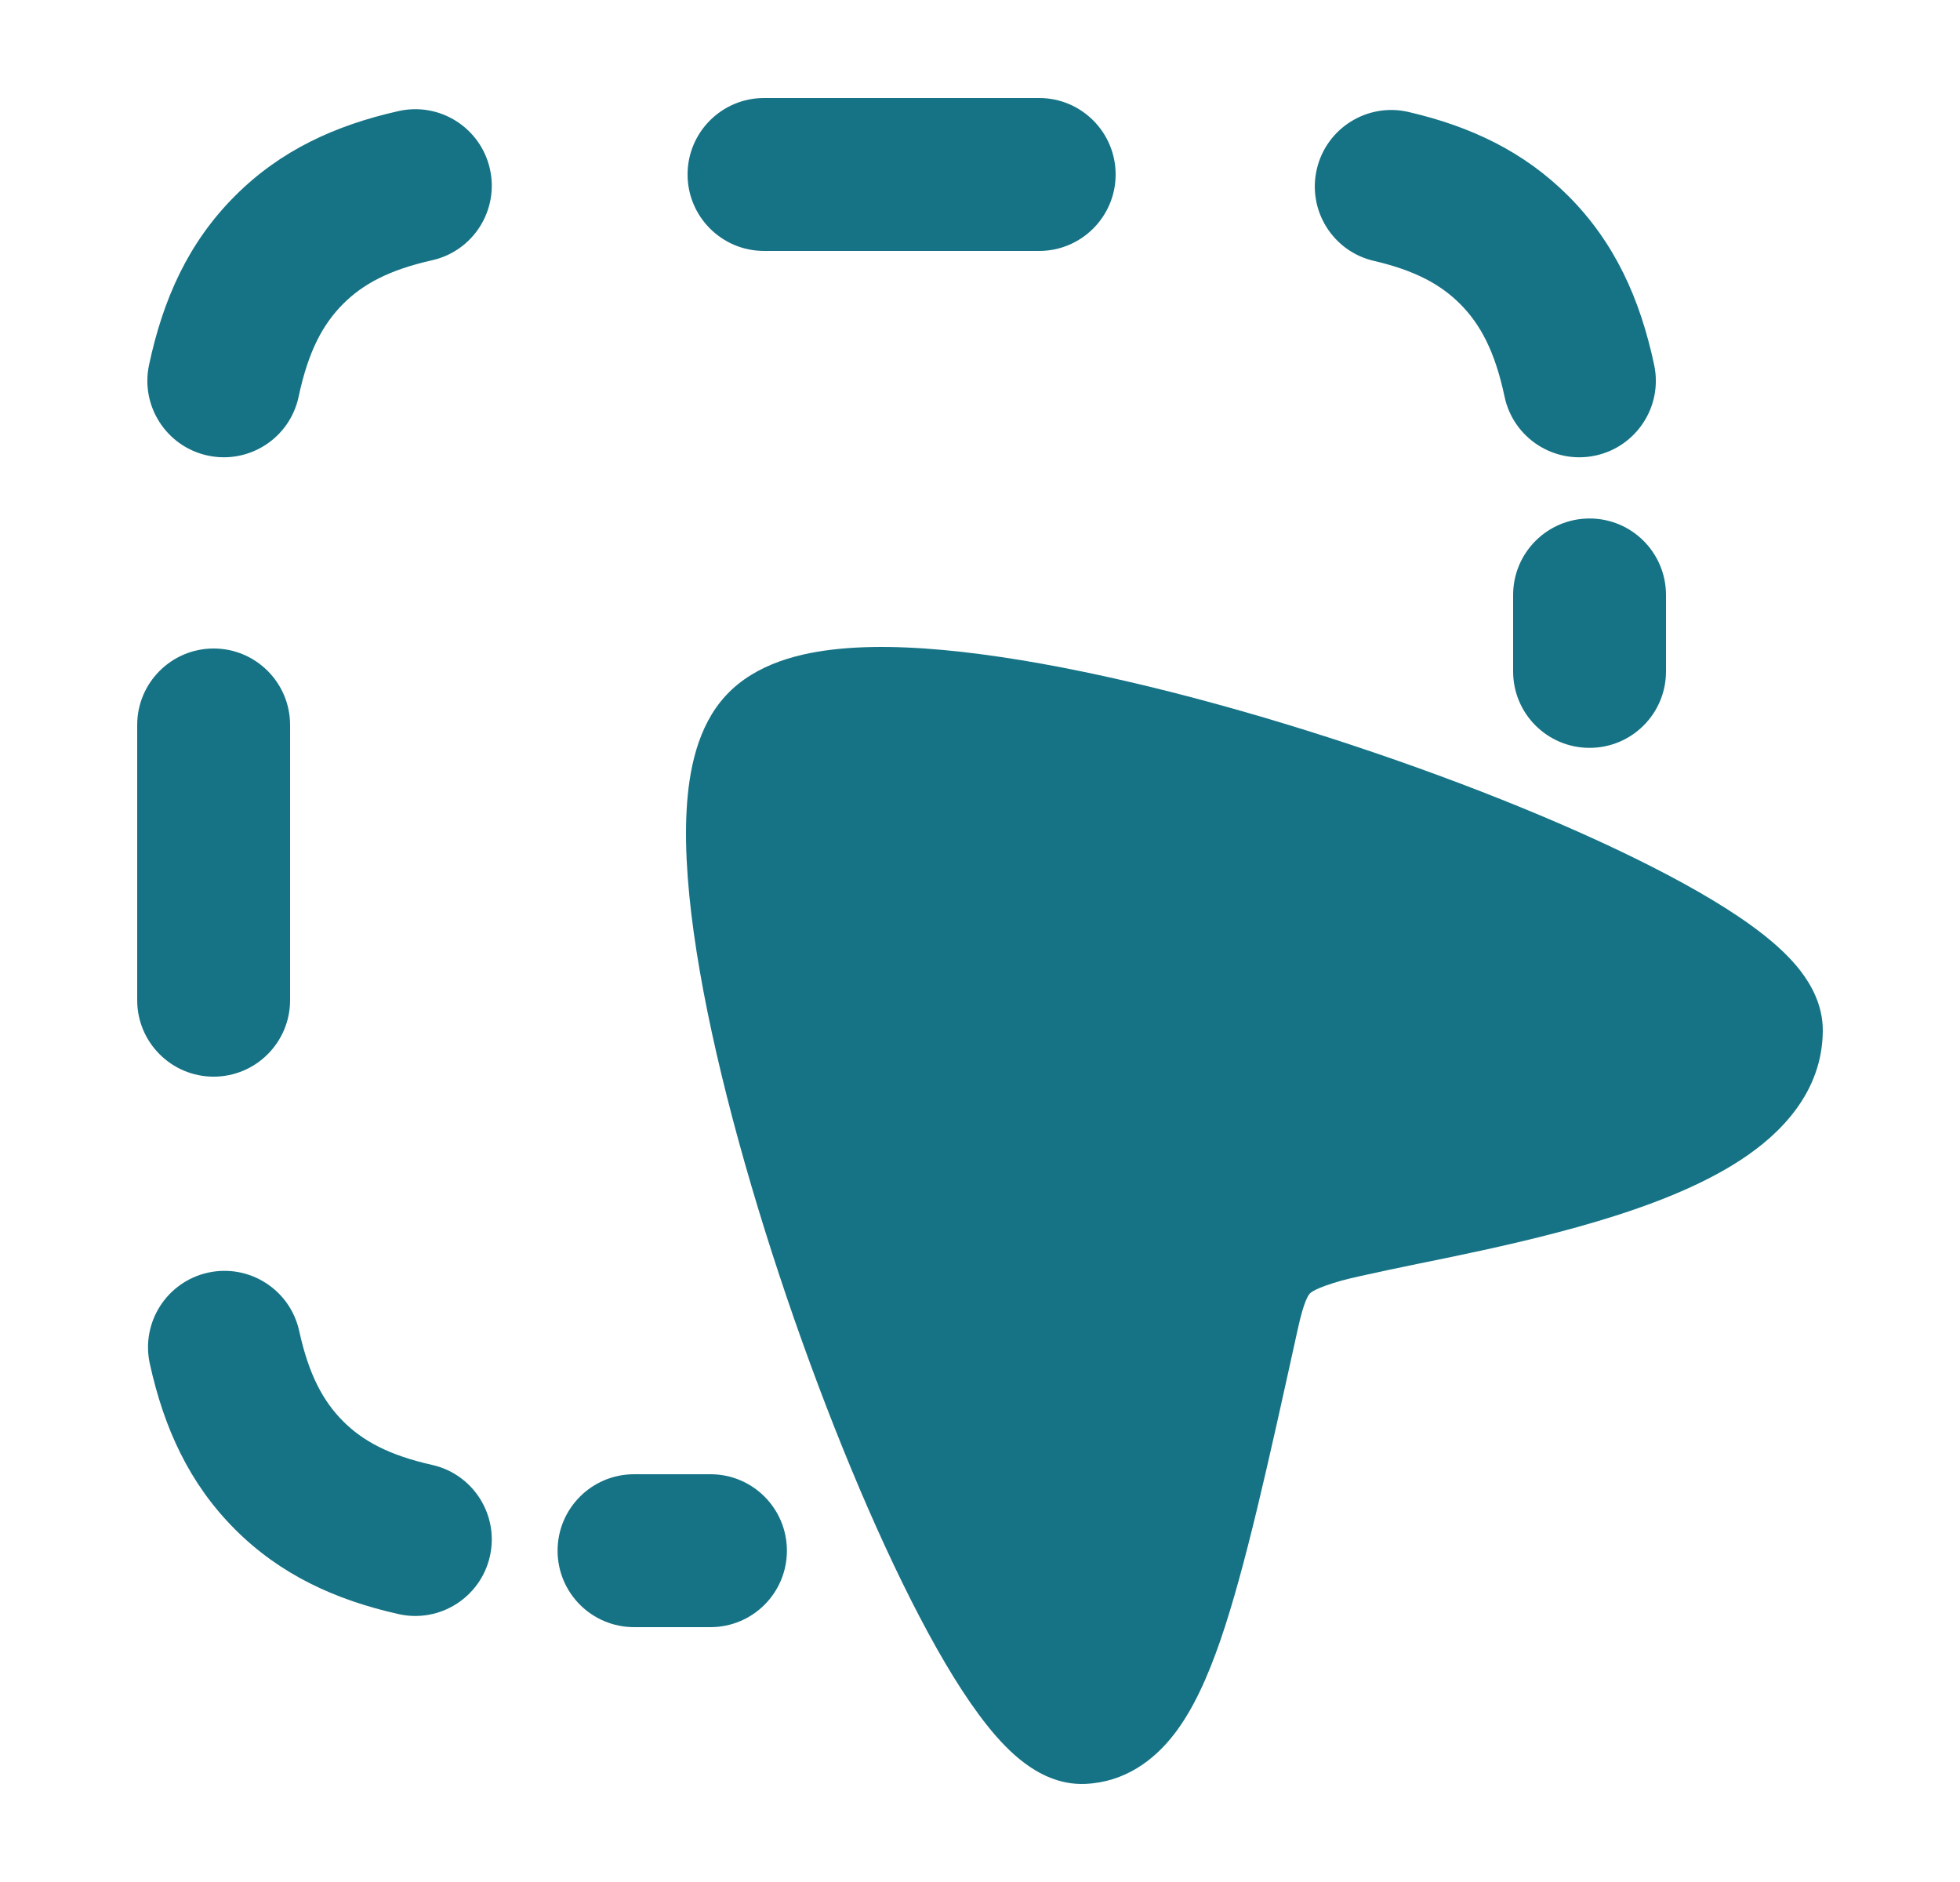
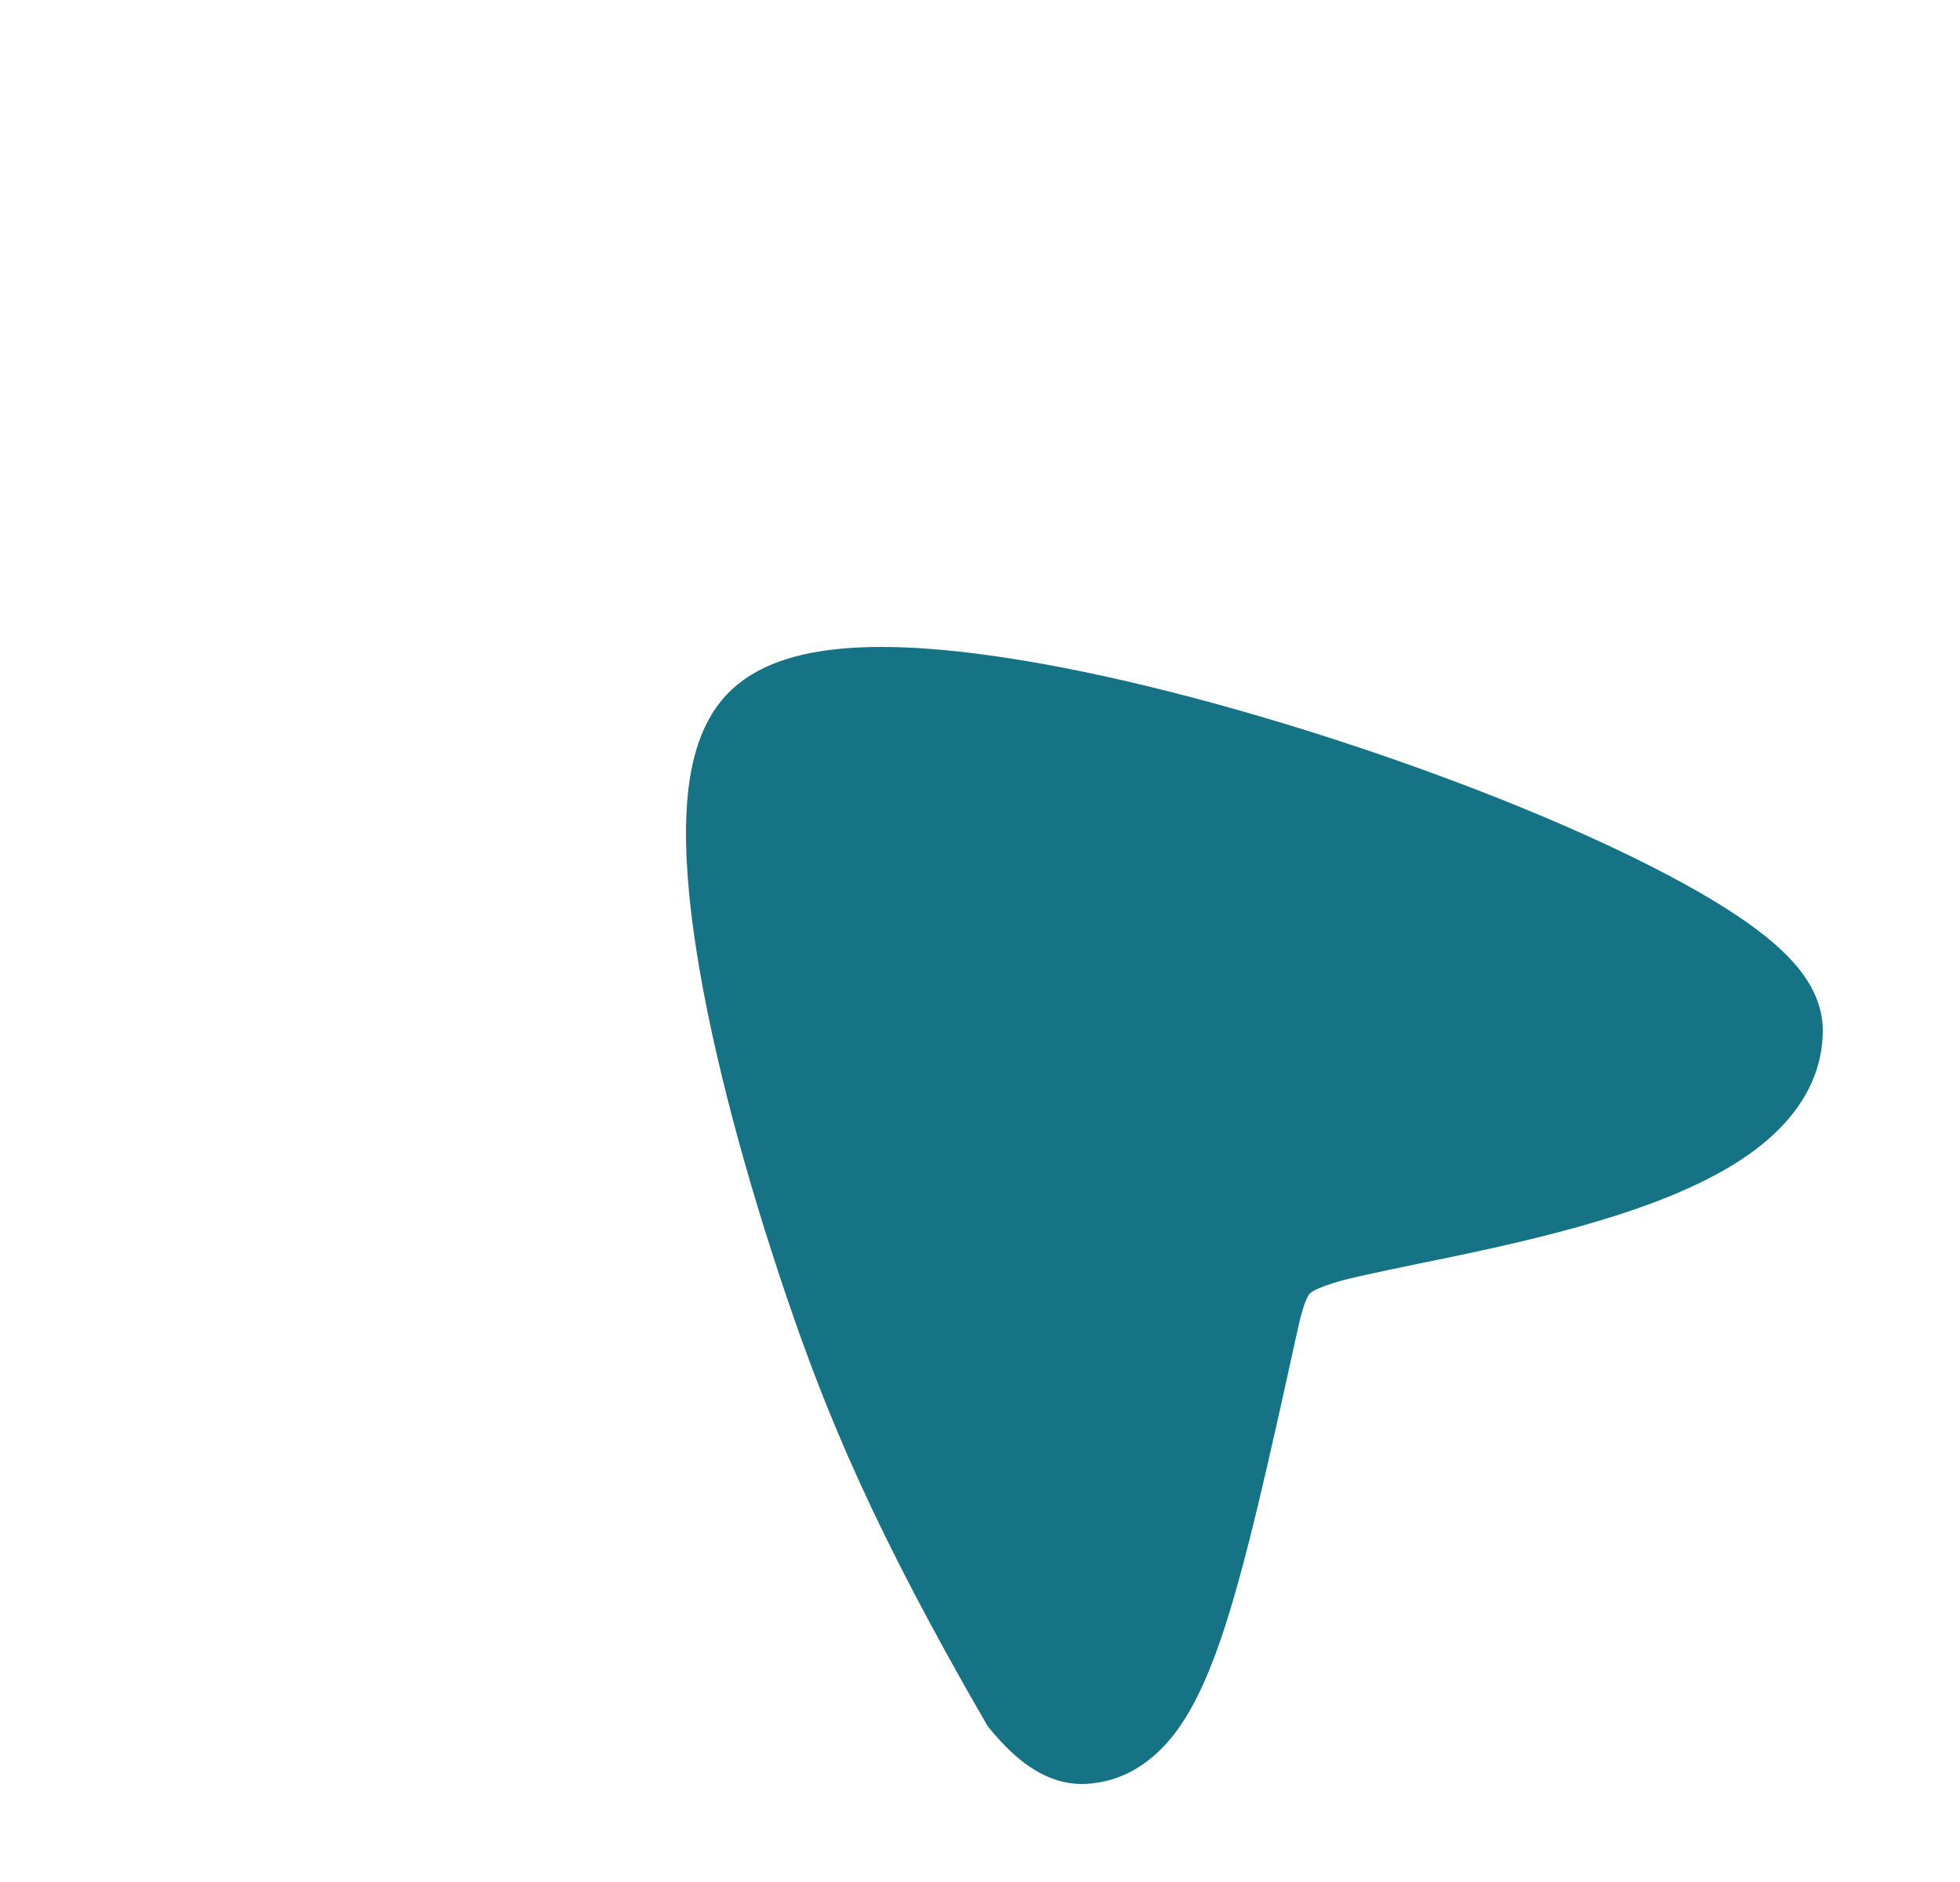
<svg xmlns="http://www.w3.org/2000/svg" width="25" height="24" viewBox="0 0 25 24" fill="none">
-   <path d="M22.971 12.388C23.098 12.555 23.252 12.816 23.25 13.145C23.245 13.929 22.71 14.461 22.203 14.792C21.682 15.133 21.015 15.384 20.37 15.576C19.716 15.771 19.03 15.922 18.446 16.043C18.041 16.125 17.32 16.273 17.114 16.33C16.775 16.426 16.718 16.484 16.706 16.497C16.691 16.513 16.633 16.584 16.554 16.946L16.55 16.964L16.55 16.964C16.176 18.663 15.881 20.004 15.566 20.919C15.408 21.376 15.223 21.795 14.978 22.113C14.719 22.449 14.346 22.727 13.843 22.749C13.507 22.764 13.239 22.61 13.073 22.487C12.896 22.356 12.736 22.185 12.595 22.008C12.31 21.652 12.017 21.168 11.731 20.621C11.154 19.52 10.547 18.049 10.034 16.541C9.522 15.033 9.092 13.455 8.885 12.136C8.782 11.48 8.729 10.859 8.758 10.331C8.785 9.841 8.89 9.266 9.26 8.868C9.641 8.457 10.218 8.321 10.711 8.274C11.239 8.223 11.862 8.257 12.52 8.344C13.841 8.517 15.428 8.916 16.947 9.405C18.467 9.894 19.953 10.484 21.07 11.053C21.625 11.335 22.117 11.625 22.481 11.91C22.662 12.052 22.836 12.211 22.971 12.388Z" fill="#167385" />
-   <path fill-rule="evenodd" clip-rule="evenodd" d="M8.77 2.225C8.77 1.687 9.207 1.25 9.745 1.25L13.255 1.25C13.793 1.25 14.23 1.687 14.23 2.225C14.23 2.763 13.793 3.2 13.255 3.2H9.745C9.207 3.2 8.77 2.763 8.77 2.225ZM6.249 2.155C6.367 2.68 6.036 3.202 5.511 3.319C4.96 3.443 4.628 3.624 4.376 3.876C4.118 4.135 3.932 4.479 3.809 5.059C3.697 5.586 3.179 5.922 2.652 5.81C2.126 5.698 1.789 5.18 1.901 4.654C2.079 3.816 2.402 3.093 2.998 2.498C3.576 1.919 4.275 1.598 5.085 1.416C5.61 1.299 6.131 1.629 6.249 2.155ZM16.796 2.157C16.918 1.633 17.442 1.306 17.966 1.428C18.755 1.611 19.436 1.931 20.003 2.498C20.598 3.093 20.921 3.816 21.099 4.654C21.211 5.18 20.874 5.698 20.348 5.81C19.821 5.922 19.303 5.586 19.191 5.059C19.068 4.479 18.882 4.135 18.624 3.876C18.377 3.629 18.053 3.45 17.525 3.327C17 3.206 16.674 2.682 16.796 2.157ZM20.275 6.612C20.814 6.612 21.25 7.049 21.25 7.588V8.562C21.25 9.101 20.814 9.537 20.275 9.537C19.736 9.537 19.3 9.101 19.3 8.562V7.588C19.3 7.049 19.736 6.612 20.275 6.612ZM2.725 8.27C3.263 8.27 3.7 8.707 3.7 9.245V12.755C3.7 13.293 3.263 13.73 2.725 13.73C2.187 13.73 1.75 13.293 1.75 12.755L1.75 9.245C1.75 8.707 2.187 8.27 2.725 8.27ZM2.654 16.229C3.18 16.114 3.7 16.446 3.816 16.972C3.939 17.533 4.122 17.869 4.376 18.124C4.628 18.376 4.96 18.557 5.511 18.681C6.036 18.798 6.367 19.32 6.249 19.845C6.131 20.37 5.61 20.701 5.085 20.584C4.275 20.402 3.576 20.081 2.998 19.503C2.413 18.918 2.091 18.21 1.911 17.391C1.795 16.865 2.128 16.345 2.654 16.229ZM7.112 19.775C7.112 19.236 7.549 18.8 8.088 18.8H9.062C9.601 18.8 10.037 19.236 10.037 19.775C10.037 20.314 9.601 20.75 9.062 20.75H8.088C7.549 20.75 7.112 20.314 7.112 19.775Z" fill="#167385" />
+   <path d="M22.971 12.388C23.098 12.555 23.252 12.816 23.25 13.145C23.245 13.929 22.71 14.461 22.203 14.792C21.682 15.133 21.015 15.384 20.37 15.576C19.716 15.771 19.03 15.922 18.446 16.043C18.041 16.125 17.32 16.273 17.114 16.33C16.775 16.426 16.718 16.484 16.706 16.497C16.691 16.513 16.633 16.584 16.554 16.946L16.55 16.964L16.55 16.964C16.176 18.663 15.881 20.004 15.566 20.919C15.408 21.376 15.223 21.795 14.978 22.113C14.719 22.449 14.346 22.727 13.843 22.749C13.507 22.764 13.239 22.61 13.073 22.487C12.896 22.356 12.736 22.185 12.595 22.008C11.154 19.52 10.547 18.049 10.034 16.541C9.522 15.033 9.092 13.455 8.885 12.136C8.782 11.48 8.729 10.859 8.758 10.331C8.785 9.841 8.89 9.266 9.26 8.868C9.641 8.457 10.218 8.321 10.711 8.274C11.239 8.223 11.862 8.257 12.52 8.344C13.841 8.517 15.428 8.916 16.947 9.405C18.467 9.894 19.953 10.484 21.07 11.053C21.625 11.335 22.117 11.625 22.481 11.91C22.662 12.052 22.836 12.211 22.971 12.388Z" fill="#167385" />
</svg>